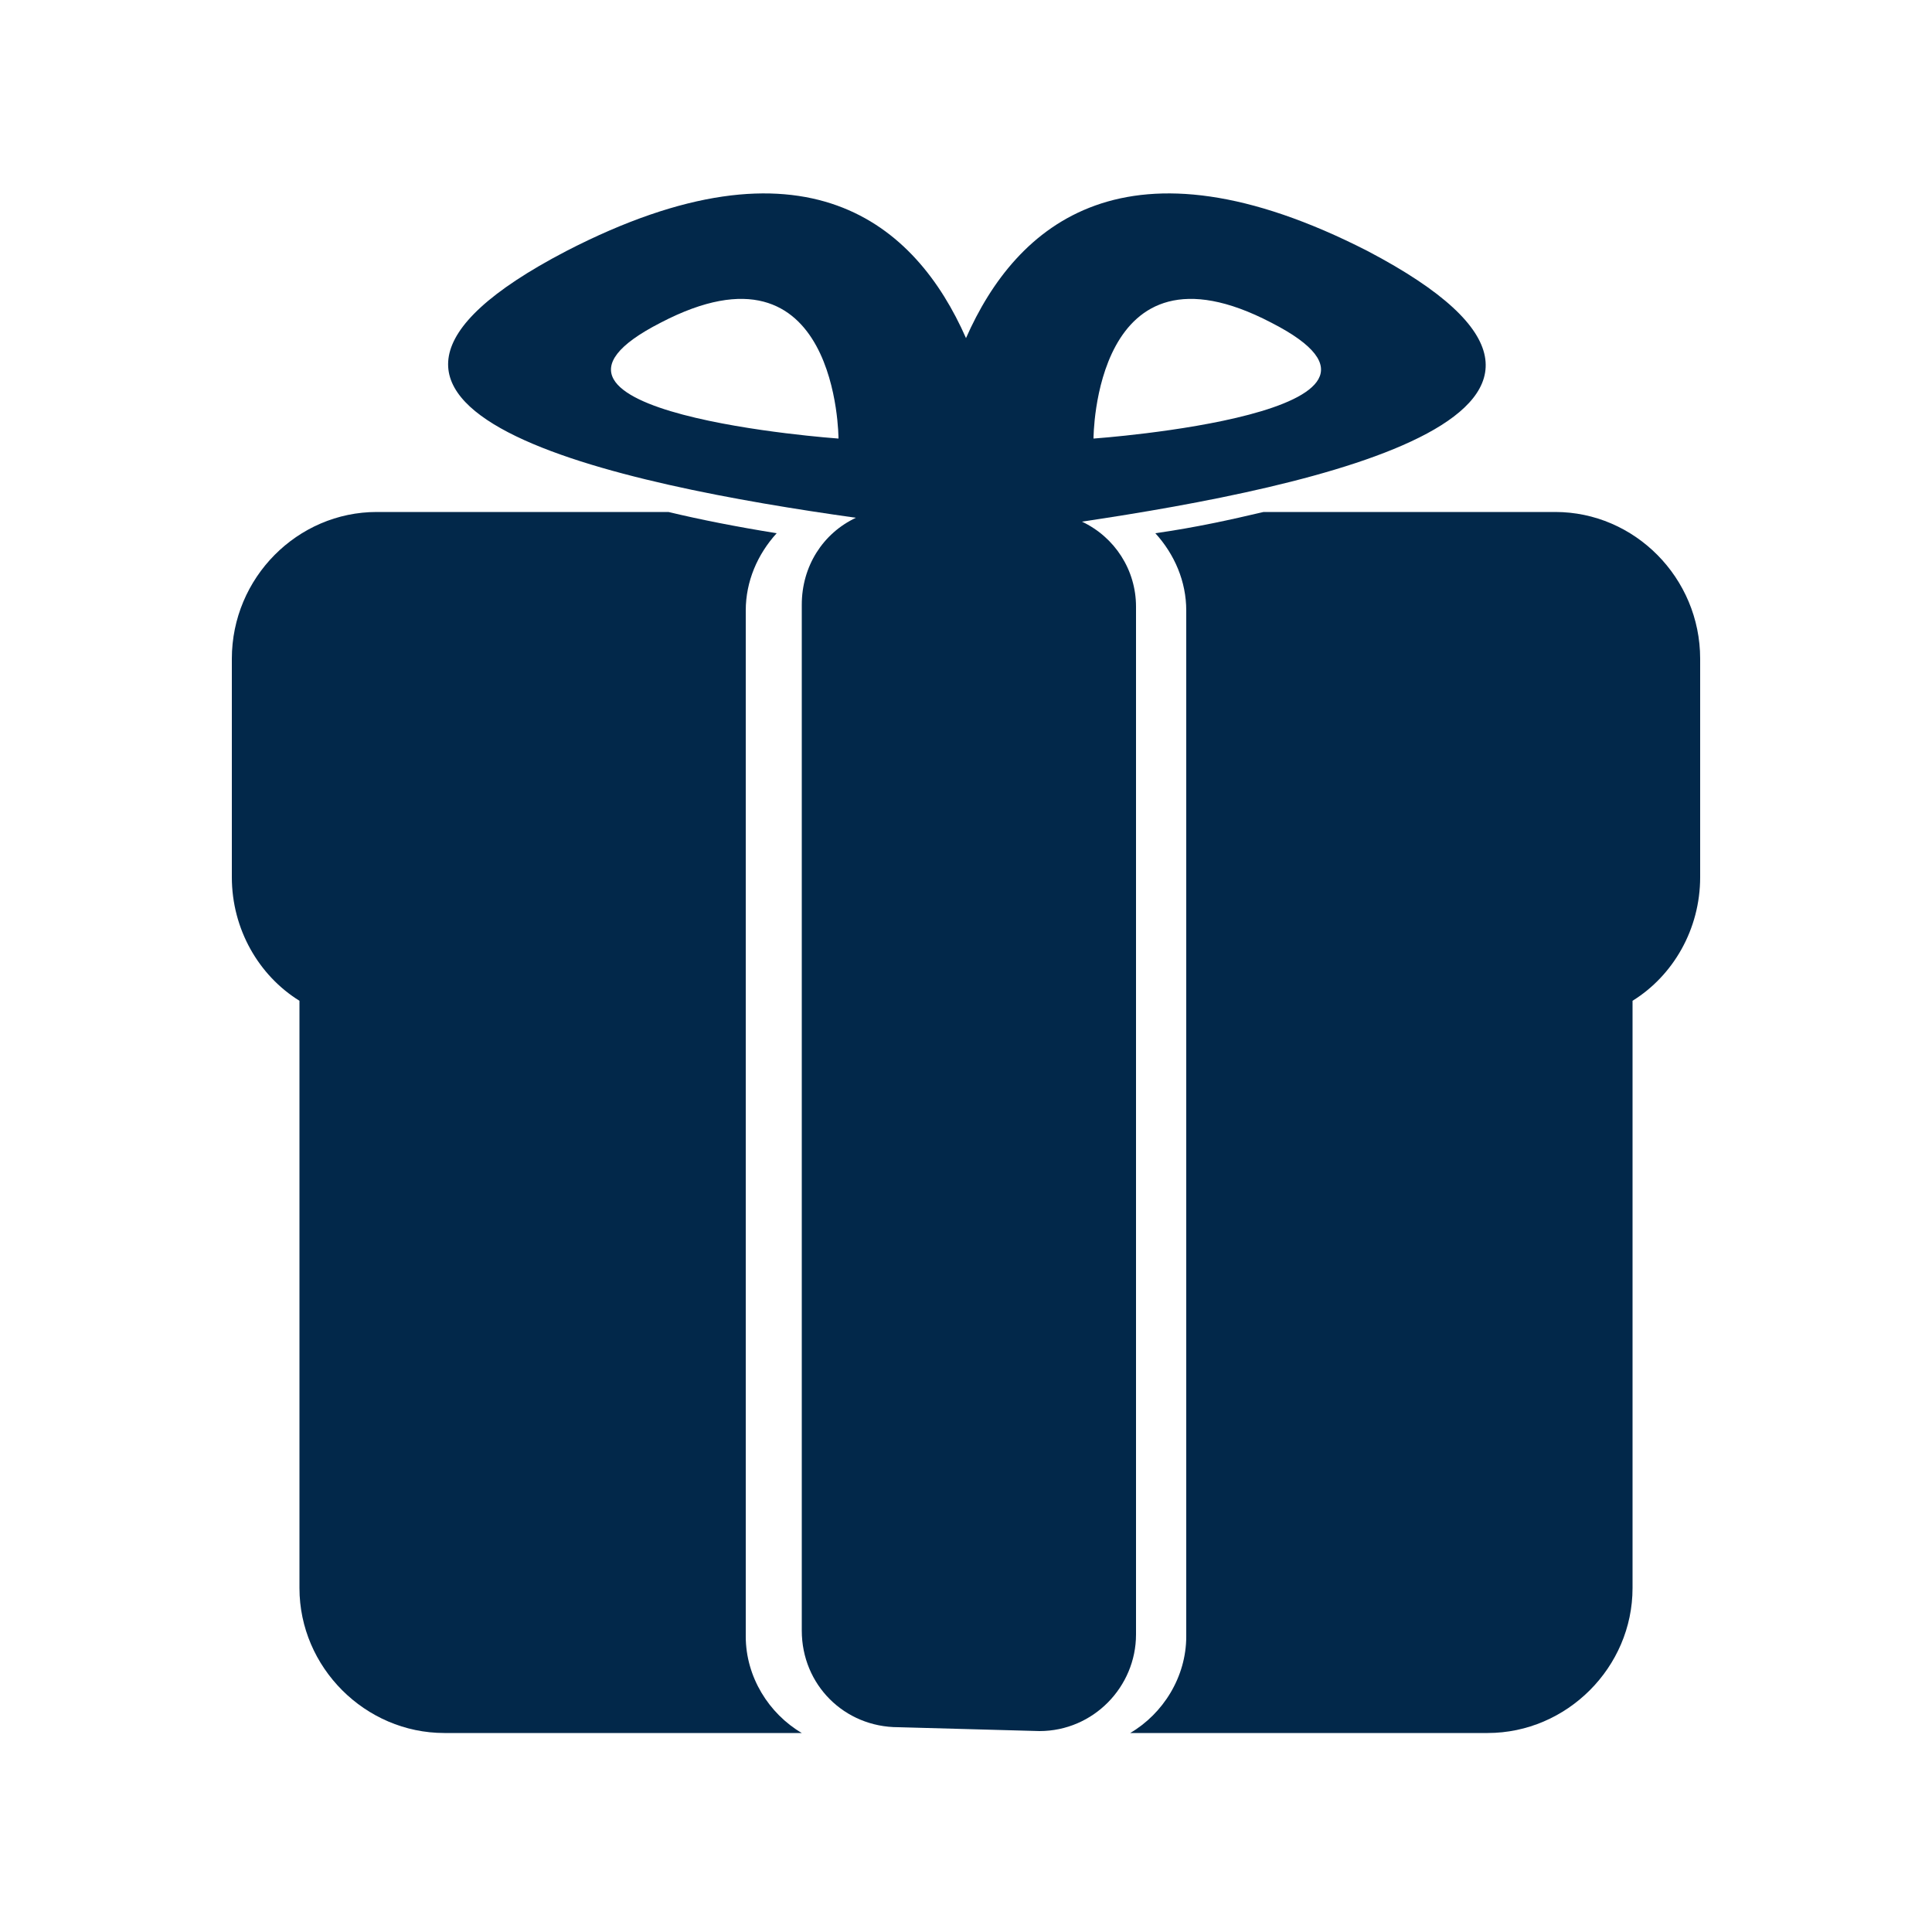
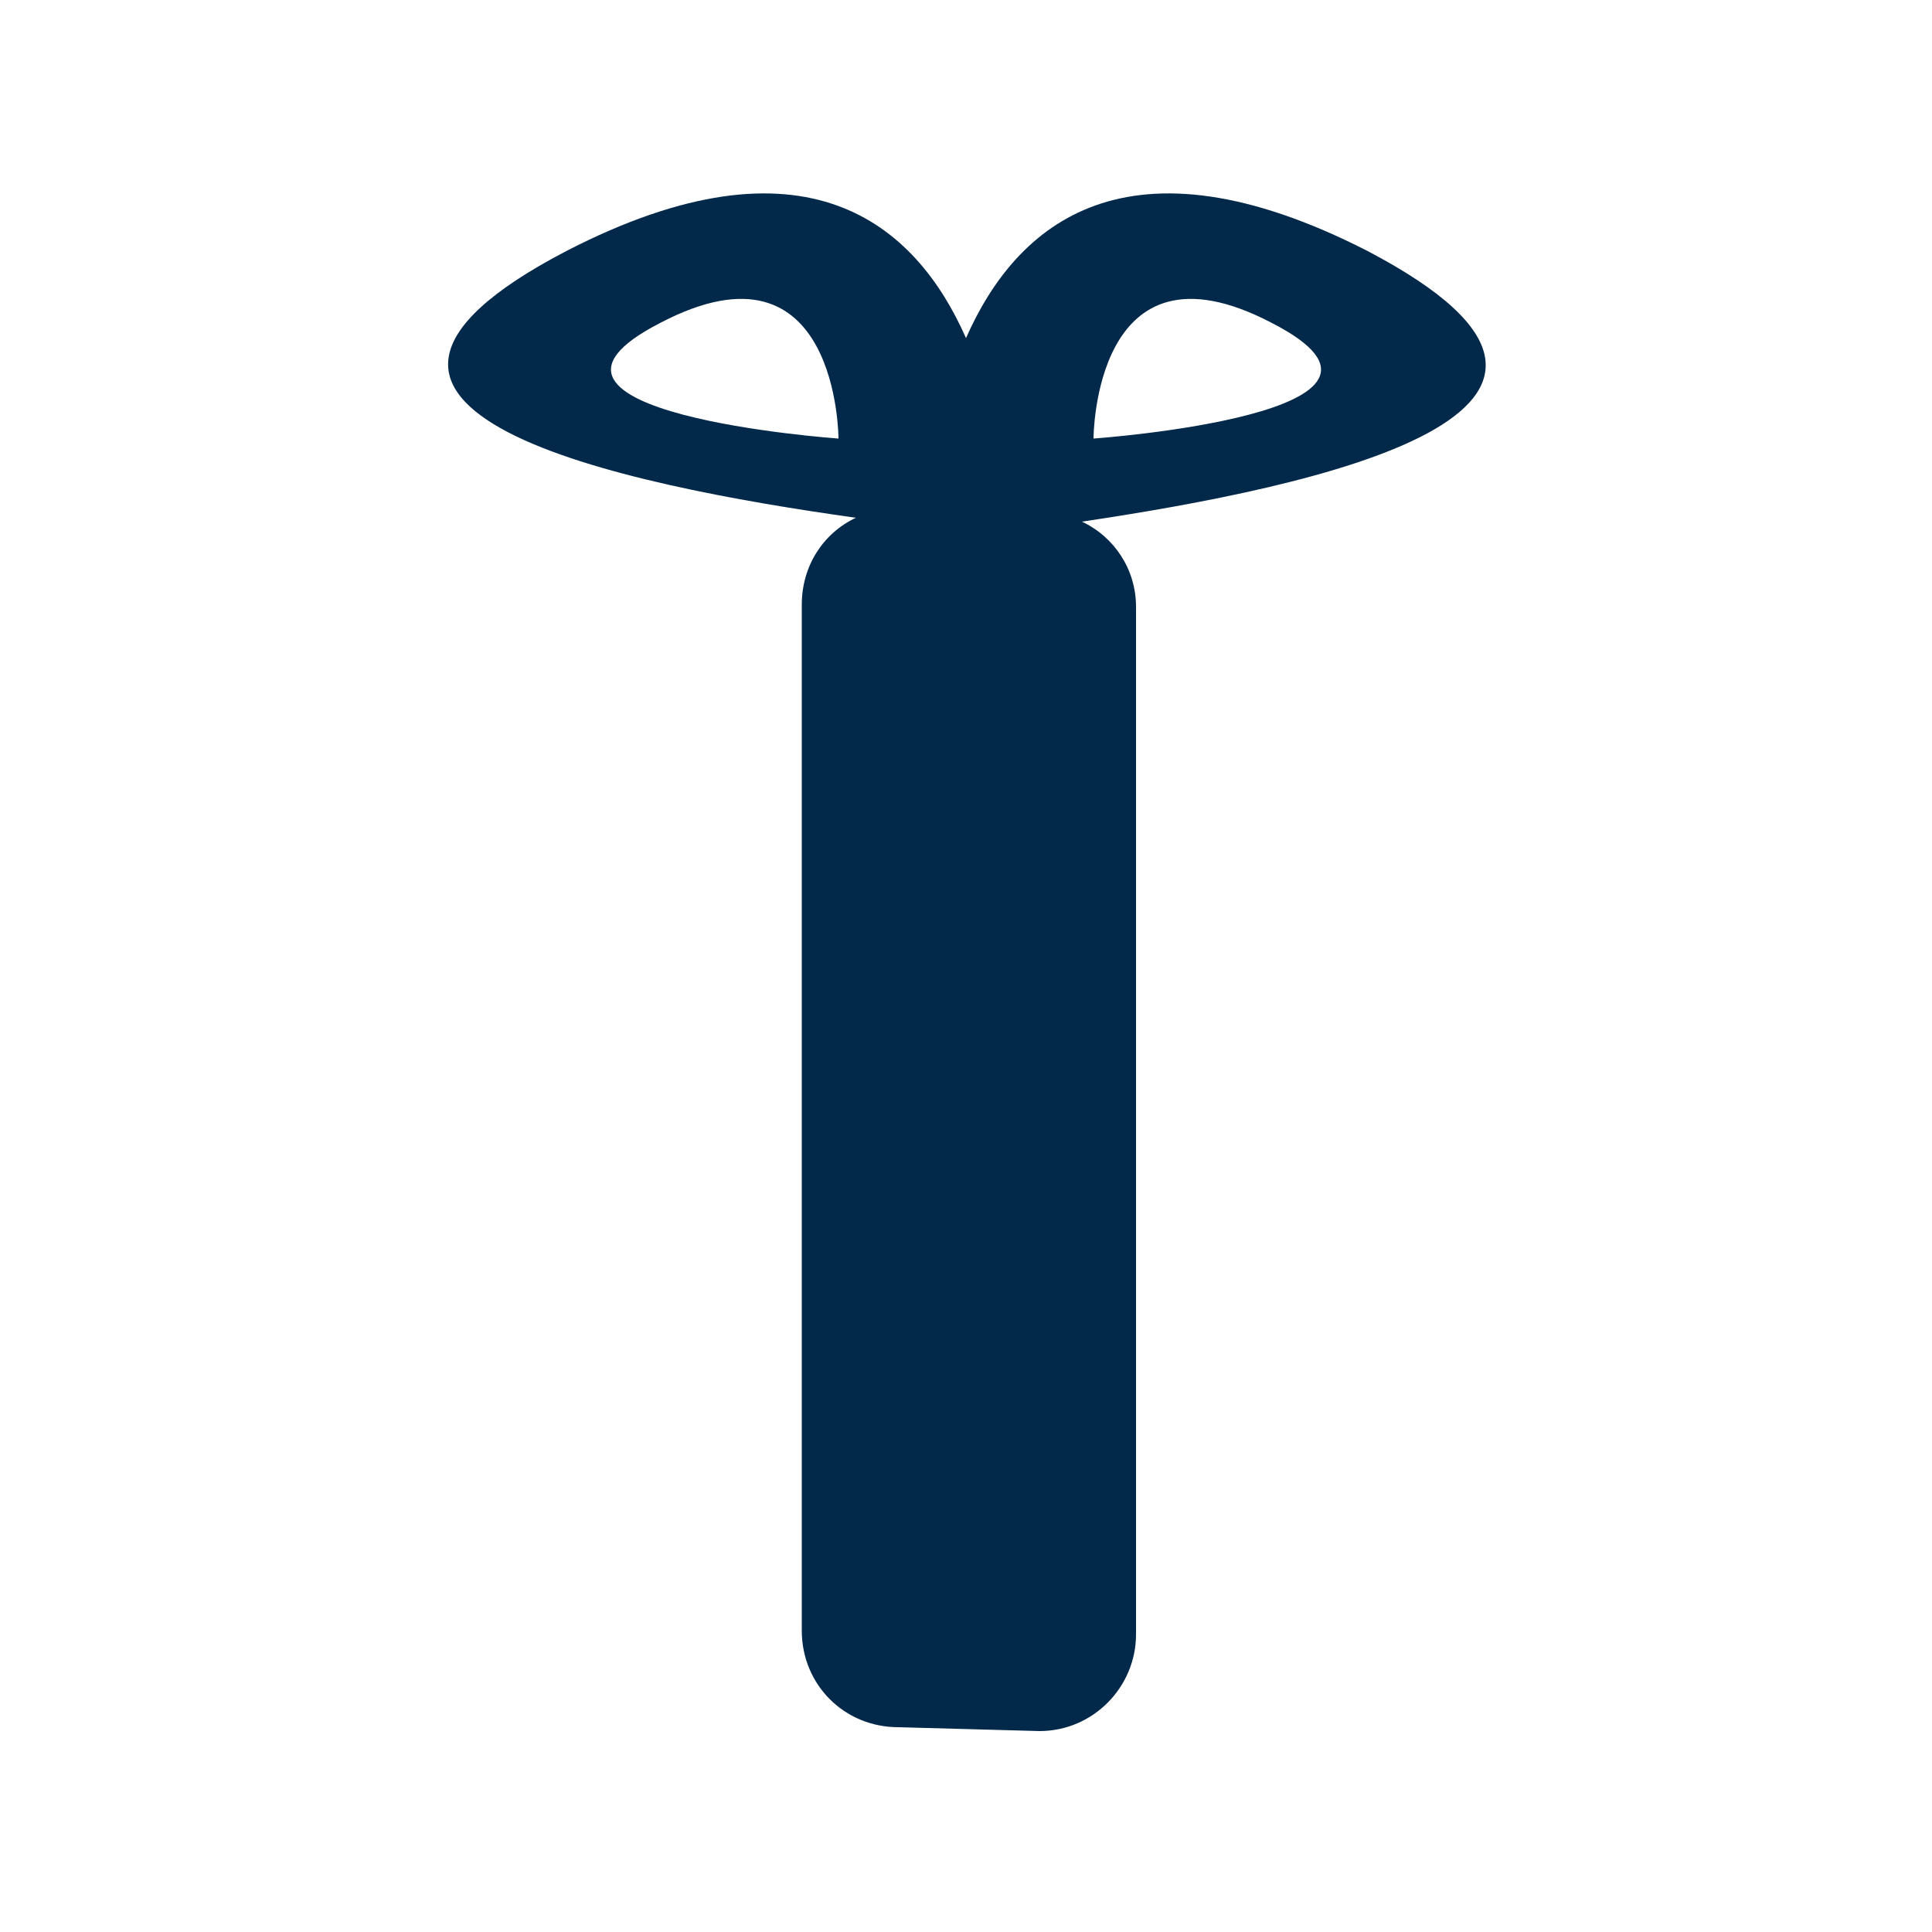
<svg xmlns="http://www.w3.org/2000/svg" version="1.2" viewBox="0 0 100 100" width="100" height="100">
  <title>Nieuw project</title>
  <style>
		.s0 { fill: #02284a } 
	</style>
  <g id="euro bag 1 ">
    <g id="euros bag 1 ">
      <g id="&lt;Group&gt;">
        <g id="gift 1 ">
          <g id="&lt;Group&gt;">
            <path id="&lt;Compound Path&gt;" fill-rule="evenodd" class="s0" d="m56 27c1.7 0.8 2.8 2.5 2.8 4.4v53.2c0 2.7-2.2 5-5 5l-7.3-0.2c-2.8 0-5-2.2-5-5v-53.1c0-2 1.1-3.7 2.8-4.5-12.1-1.7-30.9-5.5-15-13.8 12.4-6.4 18.1-1.4 20.7 4.5 2.6-5.9 8.3-10.9 20.8-4.5 15.8 8.3-2.7 12.2-14.8 14zm-12.6-4.3c0 0 0-10.8-9.2-6-9.2 4.7 9.2 6 9.2 6zm22.4-6c-9.2-4.8-9.2 6-9.2 6 0 0 18.4-1.3 9.2-6z" />
            <g id="&lt;Group&gt;">
-               <path id="&lt;Path&gt;" class="s0" d="m38.6 84.7v-53.1c0-1.5 0.6-2.9 1.6-4q-3.1-0.5-5.6-1.1h-15.1c-4.1 0-7.5 3.4-7.5 7.6v11.3c0 2.7 1.4 5.1 3.5 6.4v30.4c0 4.1 3.4 7.5 7.5 7.5h18.5c-1.7-1-2.9-2.9-2.9-5z" />
-               <path id="&lt;Path&gt;" class="s0" d="m80.5 26.5h-15.1c-1.7 0.4-3.5 0.8-5.6 1.1 1 1.1 1.6 2.5 1.6 4v53.1c0 2.1-1.2 4-2.9 5h18.5c4.1 0 7.5-3.4 7.5-7.5v-30.4c2.1-1.3 3.5-3.7 3.5-6.4v-11.3c0-4.2-3.4-7.6-7.5-7.6z" />
-             </g>
+               </g>
          </g>
        </g>
      </g>
    </g>
  </g>
</svg>